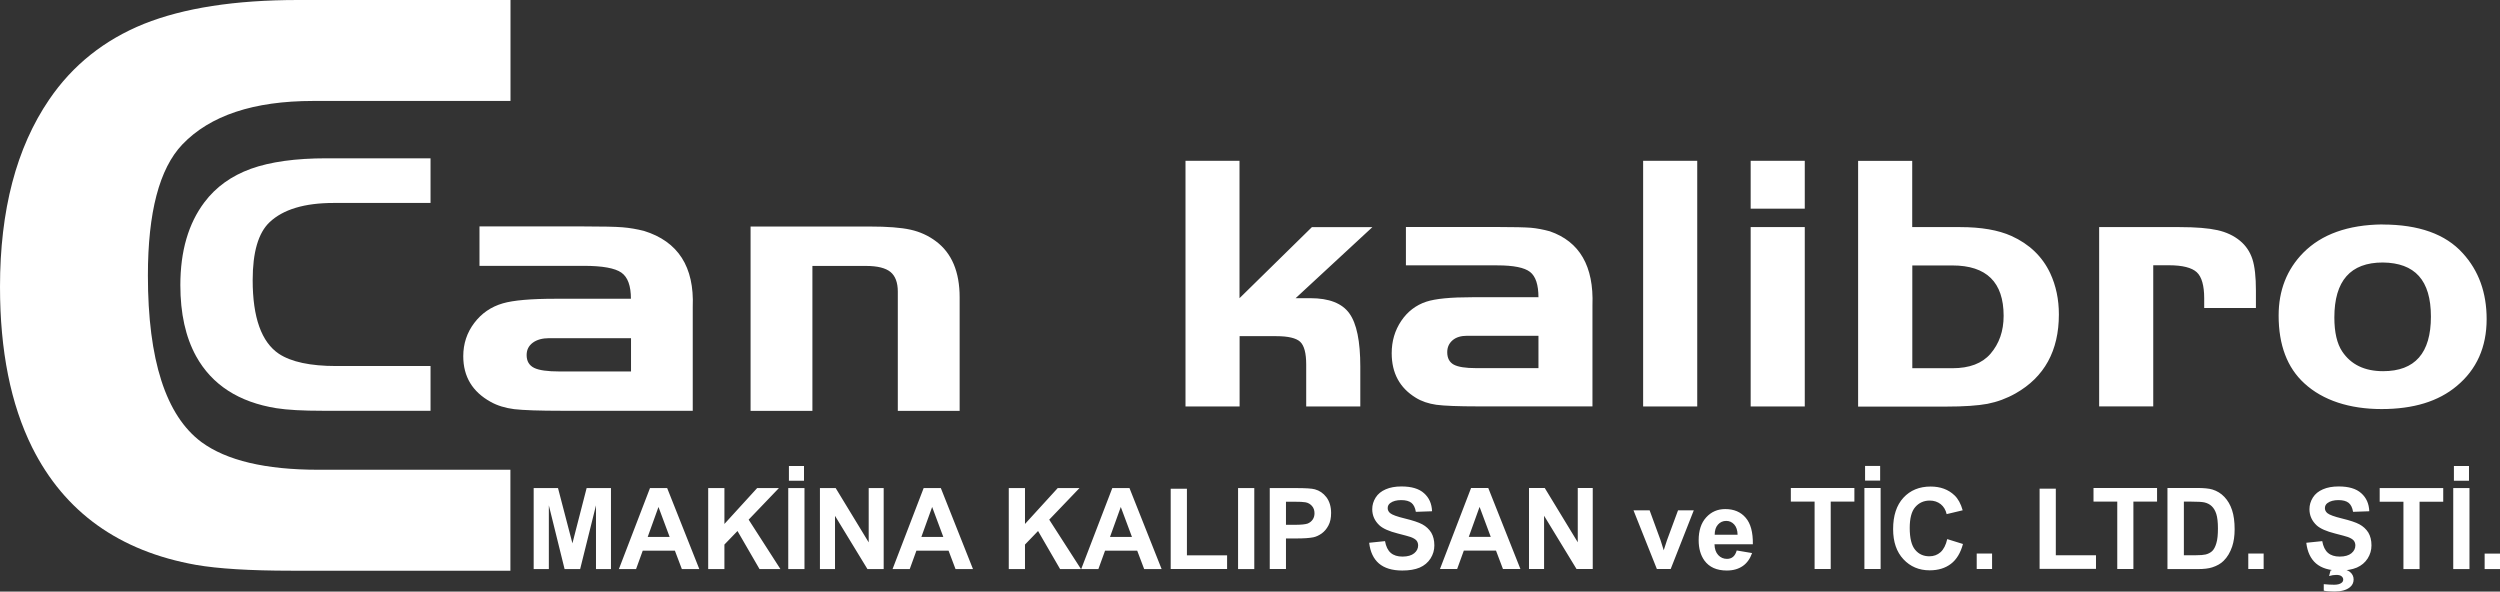
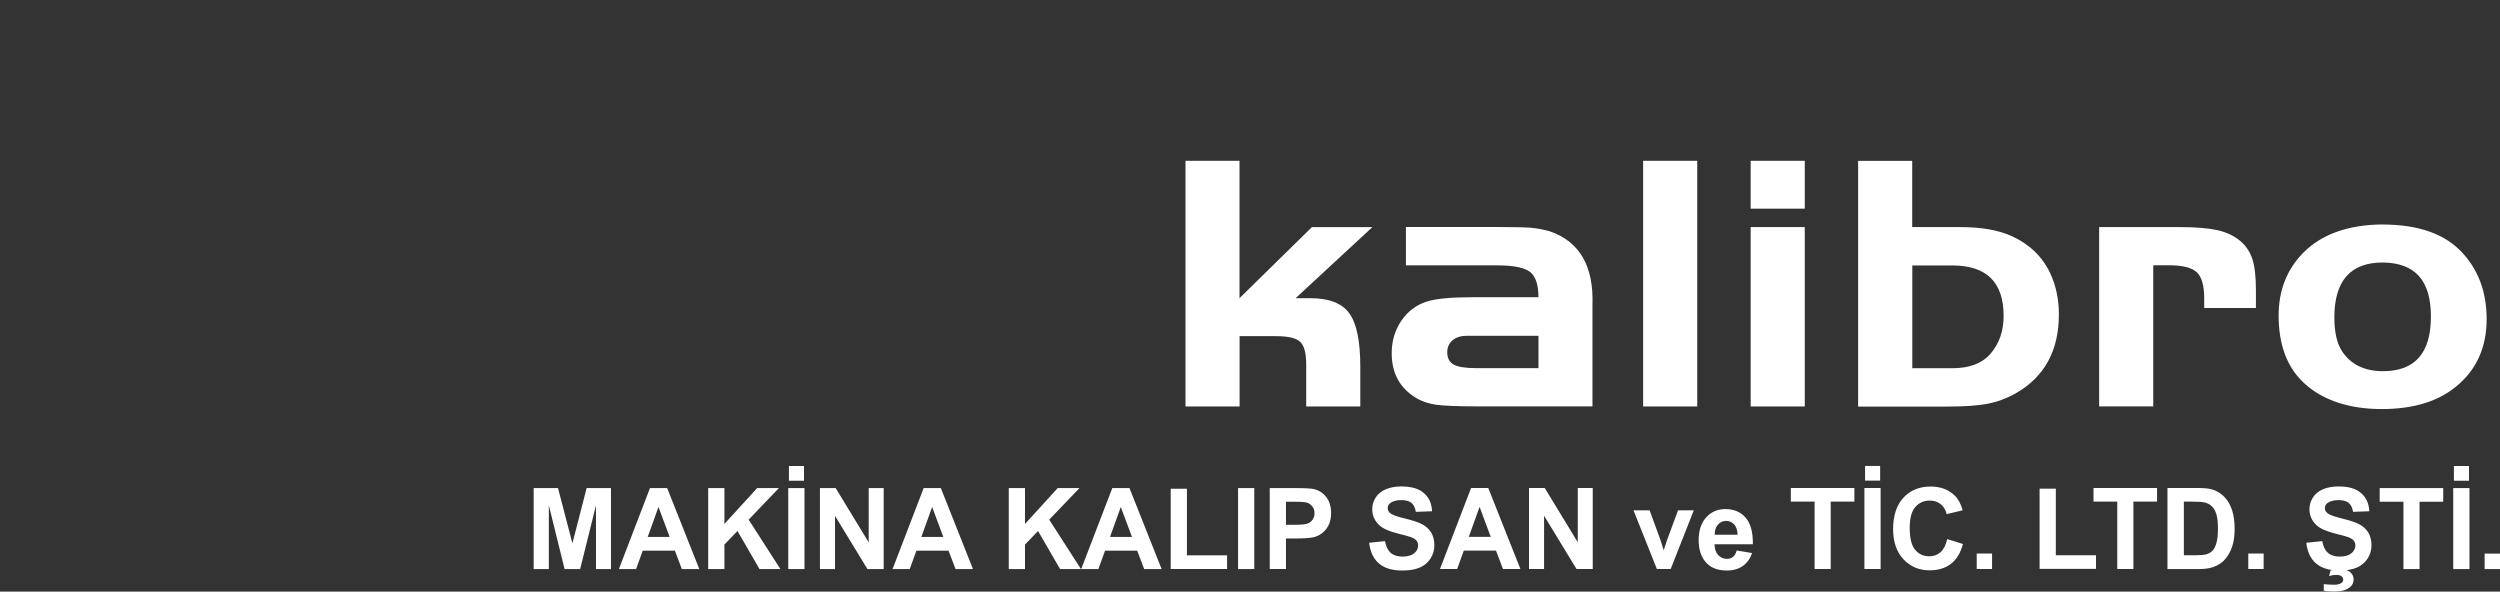
<svg xmlns="http://www.w3.org/2000/svg" id="katman_2" data-name="katman 2" viewBox="0 0 262 62">
  <rect x="0" y="0" width="262" height="62" fill="#333333" stroke="none" />
  <defs>
    <style>
      .cls-1 {
        fill: #fff;
        stroke-width: 0px;
      }
    </style>
  </defs>
  <g id="katman_1" data-name="katman 1">
    <g>
-       <path class="cls-1" d="m78.66,23.74h12.49c1.86,0,3.28.11,4.27.33.99.22,1.89.63,2.67,1.22,1.65,1.23,2.48,3.19,2.48,5.87v11.9h-6.48v-12.5c0-.95-.26-1.64-.77-2.06-.52-.42-1.37-.63-2.55-.63h-5.63v15.19h-6.48v-19.32Zm-12.54,11.7h-8.55c-.73,0-1.31.16-1.74.48-.43.32-.64.75-.64,1.29,0,.63.26,1.08.78,1.34.52.26,1.42.38,2.68.38h7.48v-3.49Zm0-4.13c0-1.36-.33-2.27-1-2.74-.67-.47-1.98-.71-3.93-.71h-10.94v-4.13h10.94c1.95,0,3.3.03,4.05.09.74.06,1.5.19,2.25.38,3.58,1.11,5.28,3.76,5.11,7.96v10.89h-13.65c-2.44,0-4.12-.06-5.06-.17-.94-.12-1.76-.37-2.46-.76-1.92-1.06-2.88-2.65-2.88-4.79,0-1.3.38-2.46,1.15-3.48.76-1.01,1.76-1.7,3-2.06,1.1-.32,2.94-.48,5.5-.48h7.92Zm-21,7.06v4.68h-11.25c-2.14,0-3.77-.09-4.9-.27-3.94-.63-6.76-2.45-8.42-5.45-1.1-2-1.65-4.48-1.65-7.45,0-3.55.84-6.45,2.52-8.68,1.21-1.61,2.84-2.77,4.87-3.51,2.04-.73,4.68-1.1,7.92-1.1h10.91v4.68h-10.14c-3.06,0-5.3.67-6.73,2.02-1.18,1.12-1.77,3.14-1.77,6.07,0,3.91.92,6.49,2.75,7.72,1.29.85,3.29,1.28,6,1.28h9.88Z" />
-       <path class="cls-1" d="m53.49,49.23v10.58h-22.95c-4.36,0-7.7-.21-10-.61-8.04-1.43-13.78-5.53-17.17-12.31-2.25-4.53-3.37-10.13-3.37-16.83,0-8.03,1.71-14.57,5.15-19.62,2.47-3.63,5.79-6.26,9.94-7.94C19.25.84,24.62,0,31.24,0h22.26v10.58h-20.68c-6.23,0-10.81,1.52-13.72,4.57-2.4,2.53-3.6,7.1-3.6,13.72,0,8.85,1.88,14.68,5.61,17.46,2.63,1.93,6.71,2.9,12.24,2.9h20.15Z" />
      <path class="cls-1" d="m249.71,27.51c-3.38,0-5.07,1.92-5.07,5.76,0,1.56.28,2.75.82,3.56.92,1.38,2.35,2.07,4.29,2.07,3.34,0,5.01-1.9,5.01-5.72s-1.68-5.63-5.04-5.67m-.04-3.98c3.8,0,6.61,1,8.42,3.01,1.67,1.83,2.5,4.13,2.5,6.9,0,2.93-1.04,5.28-3.14,7.02-1.92,1.61-4.54,2.41-7.87,2.41s-6.15-.9-8.1-2.7c-1.79-1.64-2.69-4.01-2.69-7.1,0-2.64.86-4.83,2.58-6.58,1.92-1.94,4.68-2.93,8.3-2.97Zm-29.68.27h8.41c1.71,0,3.03.11,3.98.32.94.21,1.73.59,2.36,1.11.62.51,1.05,1.16,1.3,1.92.25.77.37,1.87.37,3.3v1.83h-5.42v-1.02c0-1.33-.26-2.25-.78-2.73-.52-.48-1.5-.73-2.92-.73h-1.64v14.79h-5.67v-18.8Zm-19.59,4.02v10.77h4.2c1.79,0,3.11-.5,3.99-1.51.92-1.07,1.38-2.39,1.38-3.98,0-3.52-1.79-5.28-5.37-5.28h-4.2Zm0-4.02h5.02c2.2,0,3.99.31,5.37.93,1.88.85,3.24,2.16,4.06,3.9.61,1.31.91,2.75.91,4.32,0,3.81-1.52,6.57-4.54,8.28-.94.53-1.92.89-2.94,1.09-1.02.19-2.47.29-4.33.29h-9.23v-25.75h5.67v6.95Zm-16.94-1.93v-5.02h5.67v5.02h-5.67Zm0,1.93h5.67v18.8h-5.67v-18.8Zm-5.6,18.8h-5.67v-25.75h5.67v25.75Zm-16.64-7.41h-7.48c-.64,0-1.15.15-1.52.47-.37.32-.56.73-.56,1.25,0,.62.23,1.05.68,1.3.46.25,1.24.37,2.34.37h6.54v-3.4Zm0-4.02c0-1.32-.29-2.21-.88-2.67-.59-.46-1.73-.69-3.44-.69h-9.57v-4.02h9.57c1.71,0,2.89.03,3.54.08.65.06,1.31.19,1.97.37,3.13,1.08,4.62,3.66,4.47,7.75v10.6h-11.95c-2.13,0-3.61-.06-4.42-.17-.82-.12-1.54-.36-2.15-.74-1.68-1.03-2.52-2.58-2.52-4.66,0-1.27.33-2.39,1-3.39.66-.98,1.54-1.65,2.62-2.01.97-.32,2.57-.47,4.81-.47h6.93Zm-31.33-14.32v14.4l7.59-7.45h6.34l-8.05,7.45h1.55c1.95,0,3.32.53,4.08,1.59.77,1.06,1.15,2.92,1.15,5.59v4.17h-5.67v-4.41c0-1.18-.21-1.97-.63-2.37-.42-.39-1.26-.59-2.5-.59h-3.85v7.37h-5.67v-25.75h5.67Z" />
      <path class="cls-1" d="m260.39,59.64v-1.62h1.61v1.62h-1.61Zm-3.22-9.26v-1.54h1.58v1.54h-1.58Zm-.07,9.26v-8.49h1.7v8.49h-1.7Zm-5.22,0v-7.06h-2.49v-1.43h6.66v1.43h-2.48v7.06h-1.7Zm-8.35,2.26v-.68c.4.04.76.06,1.09.06s.59-.06.76-.19c.13-.09.19-.21.19-.36,0-.13-.06-.24-.18-.34-.12-.1-.3-.14-.55-.14s-.5.04-.75.12l.15-.58c.3-.11.62-.16.96-.16.48,0,.84.11,1.09.32.25.21.37.47.37.78,0,.34-.14.62-.41.83-.37.29-.9.43-1.6.43-.49,0-.87-.03-1.12-.09Zm-1.81-5.02l1.65-.17c.1.56.3.97.6,1.23.3.26.71.39,1.23.39.54,0,.95-.12,1.23-.35.28-.23.41-.51.41-.82,0-.2-.06-.37-.17-.51-.12-.14-.32-.26-.61-.37-.2-.07-.65-.19-1.35-.37-.91-.23-1.54-.51-1.91-.84-.51-.47-.77-1.04-.77-1.71,0-.43.12-.84.36-1.22.24-.38.59-.66,1.05-.86.46-.2,1-.3,1.65-.3,1.05,0,1.84.23,2.37.71.53.47.81,1.1.84,1.89l-1.7.06c-.07-.44-.23-.75-.46-.94-.24-.19-.59-.29-1.07-.29s-.87.1-1.15.31c-.18.13-.27.31-.27.53,0,.2.08.37.25.52.21.18.73.37,1.55.57.82.2,1.43.4,1.82.61.39.21.7.5.93.86.22.37.33.82.33,1.35,0,.49-.13.94-.4,1.37-.27.42-.65.74-1.13.95-.49.21-1.1.31-1.83.31-1.06,0-1.88-.25-2.45-.74-.57-.49-.91-1.22-1.02-2.16Zm-6.1,2.75v-1.62h1.61v1.62h-1.61Zm-6.75-7.06v5.62h1.26c.47,0,.81-.03,1.02-.08.28-.07.5-.19.68-.35.18-.17.33-.44.44-.82.12-.38.17-.9.17-1.56s-.06-1.16-.17-1.51c-.11-.35-.27-.62-.48-.82-.21-.2-.47-.33-.78-.4-.23-.05-.7-.08-1.39-.08h-.76Zm-1.7-1.43h3.09c.7,0,1.23.05,1.6.16.49.15.91.41,1.26.78.35.37.62.83.8,1.38.18.54.27,1.21.27,2.01,0,.7-.09,1.3-.26,1.81-.21.62-.51,1.12-.9,1.5-.29.29-.69.52-1.19.68-.37.12-.87.18-1.5.18h-3.19v-8.49Zm-5.28,8.49v-7.06h-2.49v-1.43h6.66v1.43h-2.48v7.06h-1.7Zm-8.14,0v-8.42h1.7v6.98h4.21v1.43h-5.91Zm-6.59,0v-1.62h1.61v1.62h-1.61Zm-3.08-3.13l1.64.51c-.25.93-.67,1.63-1.26,2.08-.59.45-1.33.68-2.23.68-1.12,0-2.03-.39-2.75-1.16-.72-.77-1.08-1.82-1.08-3.16,0-1.41.36-2.51,1.08-3.29.72-.78,1.67-1.17,2.85-1.17,1.03,0,1.86.31,2.5.92.38.36.67.89.86,1.57l-1.68.4c-.1-.44-.31-.79-.62-1.04-.32-.25-.7-.38-1.15-.38-.62,0-1.13.23-1.52.68-.39.45-.58,1.18-.58,2.19,0,1.07.19,1.84.57,2.29.38.46.88.68,1.49.68.45,0,.84-.14,1.17-.43.32-.29.56-.75.7-1.37Zm-8.62-6.13v-1.54h1.58v1.54h-1.58Zm-.07,9.26v-8.49h1.7v8.49h-1.7Zm-5.22,0v-7.06h-2.49v-1.43h6.66v1.43h-2.48v7.06h-1.7Zm-8.07-3.59c-.01-.47-.13-.83-.36-1.08-.23-.25-.51-.37-.83-.37-.35,0-.64.13-.87.39-.23.26-.34.61-.34,1.06h2.4Zm-.09,1.65l1.61.27c-.21.59-.53,1.05-.98,1.36-.45.31-1,.47-1.67.47-1.06,0-1.84-.35-2.35-1.05-.4-.56-.6-1.27-.6-2.12,0-1.02.26-1.82.79-2.4.53-.58,1.19-.87,2-.87.9,0,1.62.3,2.14.91.52.6.77,1.53.75,2.78h-4.02c.01.48.14.86.39,1.13.25.27.56.4.92.4.25,0,.46-.07.63-.21.17-.14.3-.36.39-.67Zm-8.37,1.94l-2.45-6.15h1.69l1.15,3.14.33,1.05c.09-.27.14-.44.17-.53.06-.17.11-.35.17-.52l1.16-3.14h1.65l-2.42,6.15h-1.45Zm-13.4,0v-8.49h1.65l3.46,5.69v-5.69h1.57v8.49h-1.7l-3.4-5.58v5.58h-1.57Zm-4.01-3.37l-1.17-3.14-1.13,3.14h2.3Zm3.11,3.37h-1.83l-.73-1.93h-3.37l-.7,1.93h-1.8l3.26-8.49h1.8l3.37,8.49Zm-15.84-2.75l1.65-.17c.1.56.3.97.6,1.23.3.26.71.39,1.23.39.54,0,.95-.12,1.23-.35.28-.23.41-.51.41-.82,0-.2-.06-.37-.17-.51-.12-.14-.32-.26-.61-.37-.2-.07-.65-.19-1.35-.37-.91-.23-1.54-.51-1.91-.84-.51-.47-.77-1.04-.77-1.71,0-.43.12-.84.36-1.22.24-.38.59-.66,1.05-.86.46-.2,1-.3,1.65-.3,1.05,0,1.84.23,2.37.71.53.47.81,1.1.84,1.89l-1.7.06c-.07-.44-.23-.75-.46-.94-.24-.19-.59-.29-1.07-.29s-.87.1-1.15.31c-.18.13-.27.31-.27.53,0,.2.08.37.25.52.21.18.73.37,1.56.57.82.2,1.43.4,1.82.61.39.21.7.5.93.86.22.37.33.82.33,1.35,0,.49-.13.94-.4,1.37-.27.42-.65.74-1.13.95-.49.21-1.1.31-1.83.31-1.06,0-1.88-.25-2.45-.74-.57-.49-.91-1.22-1.02-2.16Zm-8.73-4.3v2.42h.93c.67,0,1.11-.05,1.34-.13.22-.09.4-.23.53-.42.13-.19.19-.41.19-.66,0-.31-.09-.57-.27-.77-.18-.2-.4-.33-.68-.38-.2-.04-.61-.06-1.22-.06h-.82Zm-1.7,7.06v-8.49h2.72c1.03,0,1.7.04,2.01.13.48.13.88.4,1.21.83.32.43.49.98.49,1.65,0,.52-.09.96-.28,1.31-.19.36-.42.63-.71.84-.29.2-.58.34-.88.4-.4.08-.99.12-1.76.12h-1.1v3.2h-1.7Zm-3.32,0v-8.49h1.7v8.49h-1.7Zm-7.06,0v-8.42h1.7v6.98h4.21v1.43h-5.91Zm-4.06-3.37l-1.17-3.14-1.13,3.14h2.3Zm3.11,3.37h-1.83l-.73-1.93h-3.37l-.7,1.93h-1.8l3.26-8.49h1.8l3.37,8.49Zm-16.02,0v-8.49h1.7v3.76l3.43-3.76h2.28l-3.17,3.31,3.33,5.18h-2.19l-2.31-3.99-1.37,1.42v2.57h-1.7Zm-6.86-3.37l-1.17-3.14-1.13,3.14h2.3Zm3.11,3.37h-1.83l-.73-1.93h-3.37l-.7,1.93h-1.8l3.26-8.49h1.8l3.37,8.49Zm-16.04,0v-8.49h1.65l3.46,5.69v-5.69h1.57v8.49h-1.7l-3.4-5.58v5.58h-1.57Zm-3.25-9.26v-1.54h1.58v1.54h-1.58Zm-.07,9.26v-8.49h1.7v8.49h-1.7Zm-8.39,0v-8.49h1.7v3.76l3.43-3.76h2.28l-3.17,3.31,3.33,5.18h-2.19l-2.31-3.99-1.37,1.42v2.57h-1.7Zm-4.04-3.37l-1.17-3.14-1.13,3.14h2.3Zm3.11,3.37h-1.83l-.73-1.93h-3.37l-.7,1.93h-1.8l3.26-8.49h1.8l3.37,8.49Zm-17.36,0v-8.49h2.55l1.51,5.79,1.49-5.79h2.55v8.49h-1.57v-6.68s-1.66,6.68-1.66,6.68h-1.63l-1.65-6.68v6.68h-1.58Z" />
    </g>
  </g>
</svg>